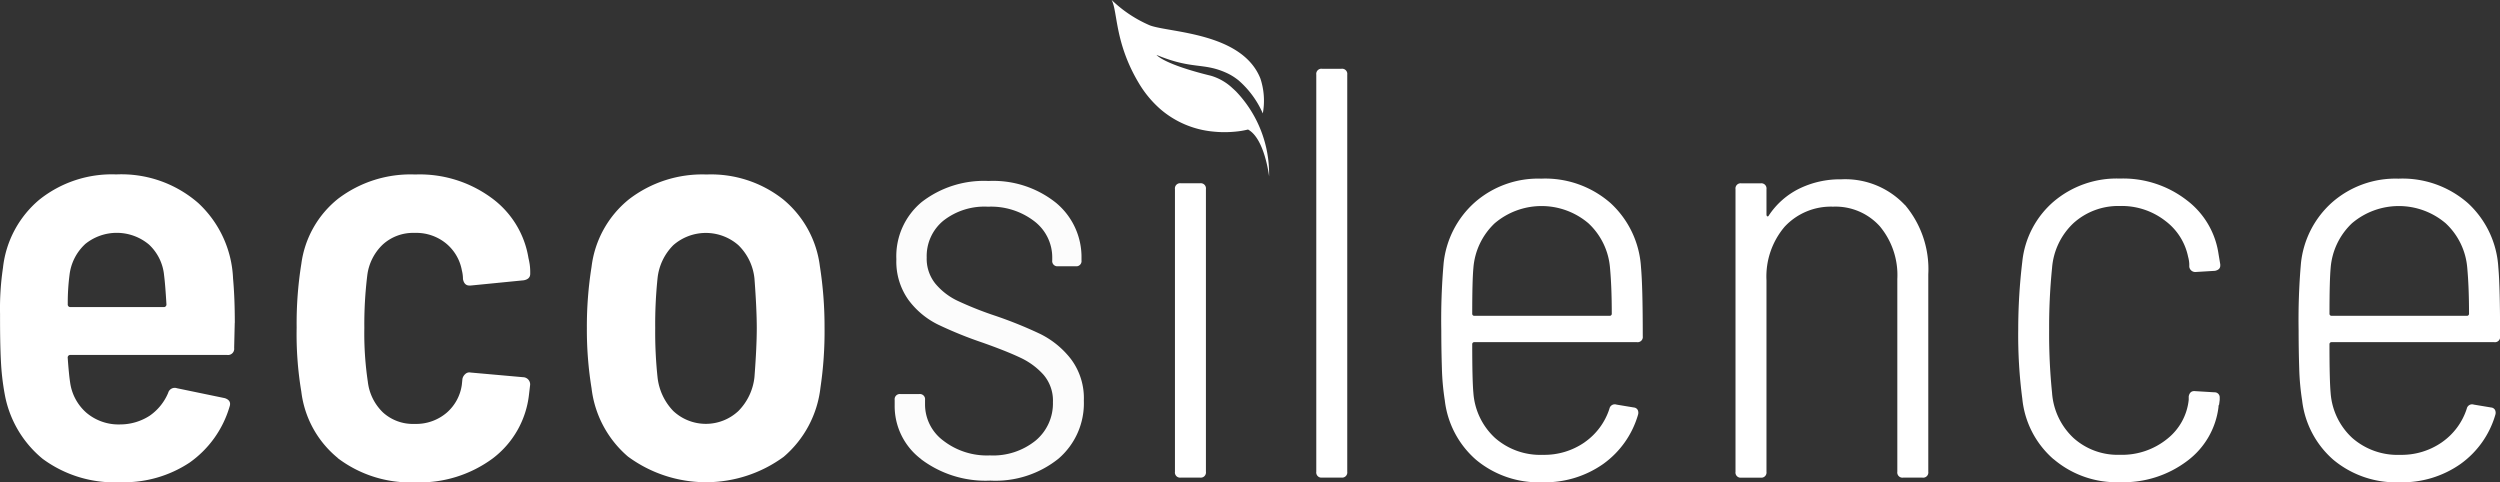
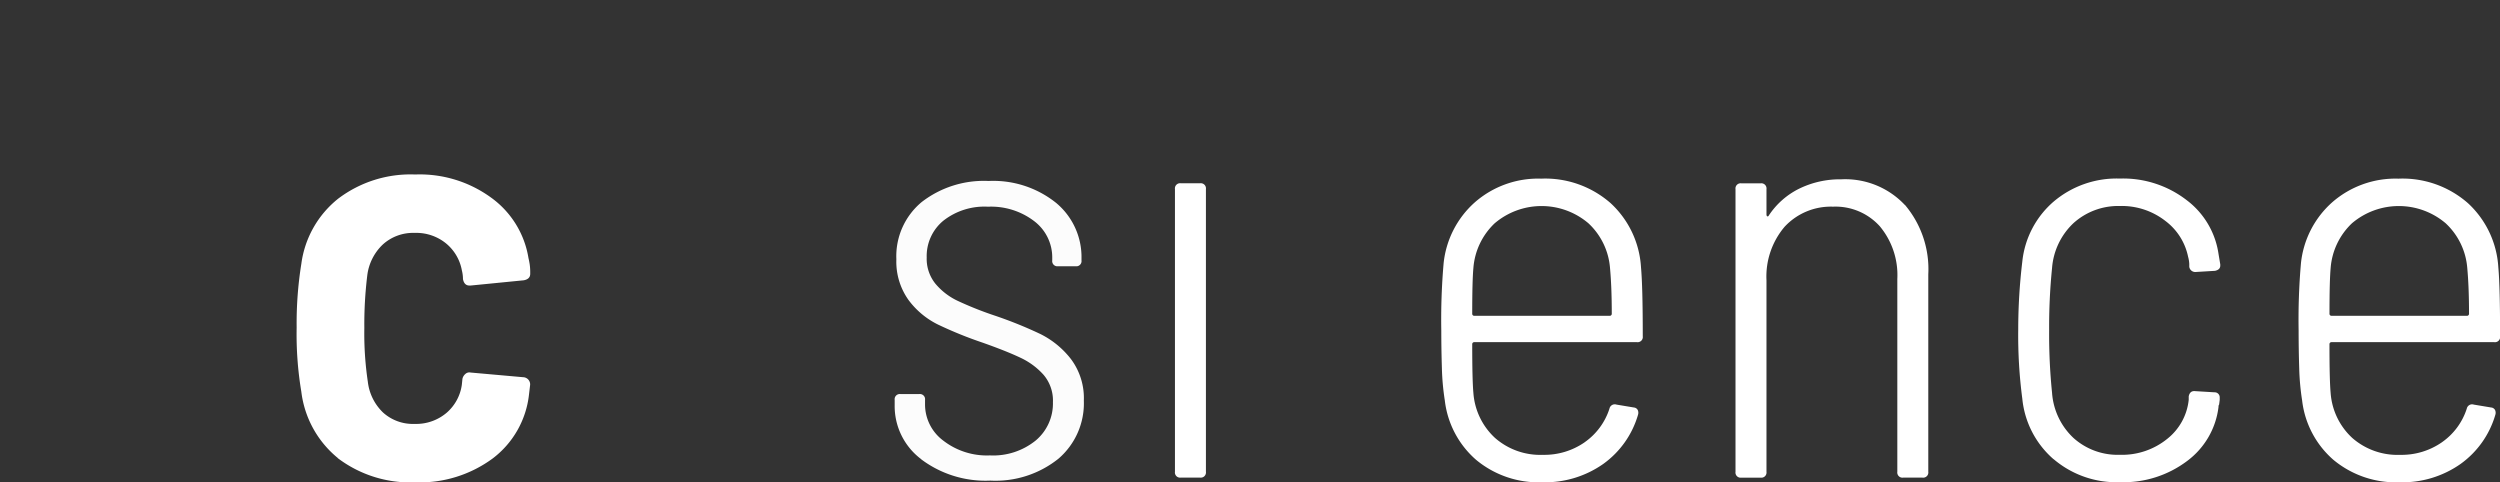
<svg xmlns="http://www.w3.org/2000/svg" width="270.434" height="52.175" viewBox="0 0 270.434 52.175">
  <rect x="0" y="0" width="270.434" height="52.175" fill="#333333" stroke="none" />
  <g id="Primary_Negative" transform="translate(-55.6 -26.49)">
-     <path id="Path_5253" data-name="Path 5253" d="M80.993,101.066l-.064,2.715a.669.669,0,0,1-.758.758H63.241a.279.279,0,0,0-.316.316q.126,1.77.251,2.589a5.315,5.315,0,0,0,1.77,3.347,5.382,5.382,0,0,0,3.663,1.264,5.886,5.886,0,0,0,3.192-.948,5.672,5.672,0,0,0,1.989-2.463.735.735,0,0,1,.948-.506l5.181,1.074q.759.251.506.948A11.286,11.286,0,0,1,76.1,116.19a12.848,12.848,0,0,1-7.486,2.115,13.05,13.05,0,0,1-8.4-2.528,11.738,11.738,0,0,1-4.107-7.012,26.6,26.6,0,0,1-.409-3.6q-.1-1.9-.093-5.055a29.888,29.888,0,0,1,.316-4.991,11.2,11.2,0,0,1,3.917-7.361,12.552,12.552,0,0,1,8.337-2.747,12.632,12.632,0,0,1,8.876,3.1,11.789,11.789,0,0,1,3.759,8.15q.189,2.084.19,4.8Zm-16.2-8.5a5.4,5.4,0,0,0-1.673,3.318,23.7,23.7,0,0,0-.19,3.16.278.278,0,0,0,.316.316H73.287a.279.279,0,0,0,.316-.316q-.126-2.147-.251-3.1a5.209,5.209,0,0,0-1.641-3.35,5.42,5.42,0,0,0-6.919-.032Z" transform="translate(0 -39.653)" fill="#fff" />
    <path id="Path_5254" data-name="Path 5254" d="M159.586,115.71a10.953,10.953,0,0,1-3.949-7.17,37.7,37.7,0,0,1-.506-6.948,40.59,40.59,0,0,1,.506-6.887,10.828,10.828,0,0,1,3.978-7.045,12.946,12.946,0,0,1,8.337-2.621,13.1,13.1,0,0,1,8.212,2.5,10.014,10.014,0,0,1,4.043,6.538c.042.168.084.38.126.632a5.9,5.9,0,0,1,.064.948v.126q0,.571-.7.7l-5.748.567h-.126c-.38,0-.609-.232-.7-.693A3.955,3.955,0,0,0,173,95.4a4.9,4.9,0,0,0-1.673-2.876,5.087,5.087,0,0,0-3.443-1.167,4.863,4.863,0,0,0-3.443,1.264,5.532,5.532,0,0,0-1.673,3.35,43.879,43.879,0,0,0-.316,5.684,35.5,35.5,0,0,0,.38,5.813,5.474,5.474,0,0,0,1.644,3.318,4.808,4.808,0,0,0,3.411,1.232,5.083,5.083,0,0,0,3.5-1.232,4.89,4.89,0,0,0,1.612-3l.064-.632a.939.939,0,0,1,.316-.535.631.631,0,0,1,.567-.158l5.684.506a.779.779,0,0,1,.758.822l-.126,1.074a10.043,10.043,0,0,1-3.917,6.887,13.312,13.312,0,0,1-8.4,2.589,13,13,0,0,1-8.37-2.621Z" transform="translate(-67.441 -39.673)" fill="#fff" />
-     <path id="Path_5255" data-name="Path 5255" d="M257,115.592a11.484,11.484,0,0,1-3.978-7.422,39.435,39.435,0,0,1-.506-6.506,41.007,41.007,0,0,1,.506-6.632,11.088,11.088,0,0,1,4.043-7.3,13,13,0,0,1,8.4-2.686,12.579,12.579,0,0,1,8.276,2.686,11.141,11.141,0,0,1,3.979,7.232,42.143,42.143,0,0,1,.506,6.632,41.316,41.316,0,0,1-.442,6.506,11.542,11.542,0,0,1-3.982,7.486,14.223,14.223,0,0,1-16.8,0Zm11.906-4.962a6.136,6.136,0,0,0,1.738-3.663q.251-3.284.251-5.307c0-1.348-.084-3.179-.251-5.368a5.863,5.863,0,0,0-1.738-3.6,5.34,5.34,0,0,0-7.041,0,5.928,5.928,0,0,0-1.706,3.6,48.562,48.562,0,0,0-.251,5.368,46.338,46.338,0,0,0,.251,5.307,6.217,6.217,0,0,0,1.706,3.663,5.155,5.155,0,0,0,7.041,0Z" transform="translate(-133.432 -39.68)" fill="#fff" />
    <path id="Path_5256" data-name="Path 5256" d="M358.653,117.313a7.172,7.172,0,0,1-2.873-5.842V110.9a.559.559,0,0,1,.632-.632h2.021a.56.56,0,0,1,.632.632v.506a4.873,4.873,0,0,0,1.957,3.885,7.7,7.7,0,0,0,5.055,1.612,7.312,7.312,0,0,0,4.959-1.612,5.223,5.223,0,0,0,1.863-4.136,4.3,4.3,0,0,0-1.012-2.969,7.725,7.725,0,0,0-2.463-1.831q-1.456-.7-4.107-1.641a43.51,43.51,0,0,1-4.833-1.957,8.791,8.791,0,0,1-3.221-2.686,7.14,7.14,0,0,1-1.3-4.391,7.608,7.608,0,0,1,2.747-6.19,10.979,10.979,0,0,1,7.232-2.273,10.859,10.859,0,0,1,7.3,2.37,7.617,7.617,0,0,1,2.747,6.032v.19a.559.559,0,0,1-.632.632h-1.9a.558.558,0,0,1-.632-.632v-.251a4.926,4.926,0,0,0-1.928-3.978A7.685,7.685,0,0,0,365.878,90a7.191,7.191,0,0,0-4.833,1.515,4.952,4.952,0,0,0-1.8,3.978,4.289,4.289,0,0,0,.948,2.844,7.065,7.065,0,0,0,2.37,1.831,37.694,37.694,0,0,0,3.949,1.58,45.57,45.57,0,0,1,5.023,2.021,9.571,9.571,0,0,1,3.318,2.718,7.05,7.05,0,0,1,1.39,4.485,7.892,7.892,0,0,1-2.747,6.287,10.88,10.88,0,0,1-7.361,2.37,11.589,11.589,0,0,1-7.486-2.305Z" transform="translate(-203.4 -41.15)" fill="#fcfcfc" />
    <path id="Path_5257" data-name="Path 5257" d="M449.82,119.186V88.612a.559.559,0,0,1,.632-.632h2.086a.56.56,0,0,1,.632.632v30.574a.559.559,0,0,1-.632.632h-2.086A.558.558,0,0,1,449.82,119.186Z" transform="translate(-267.121 -41.665)" fill="#fff" />
-     <path id="Path_5258" data-name="Path 5258" d="M497.24,93.159V50.2a.559.559,0,0,1,.632-.632h2.086a.56.56,0,0,1,.632.632V93.159a.559.559,0,0,1-.632.632h-2.086A.558.558,0,0,1,497.24,93.159Z" transform="translate(-299.253 -15.639)" fill="#fff" />
    <path id="Path_5259" data-name="Path 5259" d="M554.678,114.933a7.066,7.066,0,0,0,2.686-3.634.585.585,0,0,1,.758-.442l1.9.316a.516.516,0,0,1,.409.284.719.719,0,0,1,.032.474,9.956,9.956,0,0,1-3.759,5.339,10.938,10.938,0,0,1-6.6,1.989,10.564,10.564,0,0,1-7.17-2.431,10.039,10.039,0,0,1-3.379-6.413,26.777,26.777,0,0,1-.316-3.5q-.063-1.992-.065-4.075a70.422,70.422,0,0,1,.251-7.264,10.22,10.22,0,0,1,3.379-6.6,10.384,10.384,0,0,1,7.17-2.56,10.717,10.717,0,0,1,7.519,2.653,10.253,10.253,0,0,1,3.285,6.948q.189,2.084.19,7.454a.559.559,0,0,1-.632.632H542.771a.222.222,0,0,0-.251.251q0,3.854.126,5.242a7.328,7.328,0,0,0,2.337,4.865,7.413,7.413,0,0,0,5.181,1.831,7.643,7.643,0,0,0,4.517-1.357Zm-9.727-23.69a7.443,7.443,0,0,0-2.305,4.833q-.126,1.388-.126,4.926a.222.222,0,0,0,.251.251h14.592a.222.222,0,0,0,.252-.251q0-2.844-.19-4.926a7.4,7.4,0,0,0-2.337-4.833,7.824,7.824,0,0,0-10.136,0Z" transform="translate(-327.664 -40.601)" fill="#fff" />
    <path id="Path_5260" data-name="Path 5260" d="M656.232,89.409a10.762,10.762,0,0,1,2.528,7.519v21.353a.559.559,0,0,1-.632.632h-2.086a.558.558,0,0,1-.632-.632V97.434a8.25,8.25,0,0,0-1.9-5.716,6.45,6.45,0,0,0-5.055-2.115,6.819,6.819,0,0,0-5.242,2.179,8.321,8.321,0,0,0-1.957,5.781v20.721a.559.559,0,0,1-.632.632h-2.086a.558.558,0,0,1-.632-.632V87.71a.559.559,0,0,1,.632-.632h2.086a.559.559,0,0,1,.632.632v2.718c0,.126.032.2.094.222s.116-.01.158-.093a8.392,8.392,0,0,1,3.285-2.9,10.028,10.028,0,0,1,4.549-1.012,8.844,8.844,0,0,1,6.887,2.779Z" transform="translate(-394.57 -40.757)" fill="#fff" />
    <path id="Path_5261" data-name="Path 5261" d="M736.58,116.765a9.954,9.954,0,0,1-3.379-6.538,52.613,52.613,0,0,1-.442-7.454,62.336,62.336,0,0,1,.442-7.393,9.911,9.911,0,0,1,3.379-6.474,10.541,10.541,0,0,1,7.17-2.5,11.246,11.246,0,0,1,7.232,2.337,8.878,8.878,0,0,1,3.443,5.813l.19,1.138v.126c0,.3-.19.484-.567.567l-2.086.126a.651.651,0,0,1-.7-.567v-.316a3.492,3.492,0,0,0-.126-.758,6.465,6.465,0,0,0-2.463-3.885,7.664,7.664,0,0,0-4.926-1.612,7.216,7.216,0,0,0-5.023,1.864,7.443,7.443,0,0,0-2.305,4.833,63.943,63.943,0,0,0-.316,6.761,62.73,62.73,0,0,0,.316,6.758,7.4,7.4,0,0,0,2.305,4.865,7.131,7.131,0,0,0,5.023,1.831,7.763,7.763,0,0,0,5.149-1.738,6.2,6.2,0,0,0,2.305-4.2v-.38c.084-.419.316-.609.7-.567l2.086.126a.542.542,0,0,1,.567.567v.251l-.064.506a.363.363,0,0,0-.064.251,8.55,8.55,0,0,1-3.379,5.842,11.448,11.448,0,0,1-7.3,2.305,10.473,10.473,0,0,1-7.17-2.5Z" transform="translate(-458.84 -40.601)" fill="#fff" />
    <path id="Path_5262" data-name="Path 5262" d="M842.311,114.933A7.066,7.066,0,0,0,845,111.3a.585.585,0,0,1,.758-.442l1.9.316a.517.517,0,0,1,.409.284.72.72,0,0,1,.032.474,9.956,9.956,0,0,1-3.759,5.339,10.941,10.941,0,0,1-6.6,1.989,10.564,10.564,0,0,1-7.17-2.431,10.039,10.039,0,0,1-3.379-6.413,26.786,26.786,0,0,1-.316-3.5q-.063-1.992-.064-4.075a70.44,70.44,0,0,1,.251-7.264,10.22,10.22,0,0,1,3.379-6.6,10.389,10.389,0,0,1,7.17-2.56,10.716,10.716,0,0,1,7.519,2.653,10.253,10.253,0,0,1,3.285,6.948q.189,2.084.19,7.454a.559.559,0,0,1-.632.632H830.4a.222.222,0,0,0-.252.251q0,3.854.126,5.242a7.328,7.328,0,0,0,2.337,4.865,7.413,7.413,0,0,0,5.181,1.831,7.643,7.643,0,0,0,4.517-1.357Zm-9.73-23.69a7.443,7.443,0,0,0-2.305,4.833q-.126,1.388-.126,4.926a.222.222,0,0,0,.251.251h14.592a.222.222,0,0,0,.251-.251q0-2.844-.19-4.926a7.4,7.4,0,0,0-2.337-4.833,7.824,7.824,0,0,0-10.136,0Z" transform="translate(-522.561 -40.601)" fill="#fff" />
-     <path id="Path_5263" data-name="Path 5263" d="M428.6,26.493a13.718,13.718,0,0,0,4.149,2.75c2.16.787,9.949.771,11.932,5.732a7.623,7.623,0,0,1,.264,3.785,10.1,10.1,0,0,0-2.611-3.566c-.077-.064-.158-.126-.239-.184a5.908,5.908,0,0,0-1-.6c-2.6-1.206-3.714-.345-7.647-1.98.013.016.758,1.006,5.9,2.257a5.8,5.8,0,0,1,2.331,1.351c.122.11.248.226.371.345a12.923,12.923,0,0,1,3.575,9.189s-.471-4.088-2.279-5.071a9.007,9.007,0,0,1-1.351.226,12.548,12.548,0,0,1-1.377.058c-.361-.006-.748-.029-1.154-.074a10.19,10.19,0,0,1-5.6-2.415,11.651,11.651,0,0,1-2.37-2.879c-2.579-4.343-2.244-7.693-2.9-8.924Z" transform="translate(-252.743 0)" fill="#fff" />
  </g>
</svg>